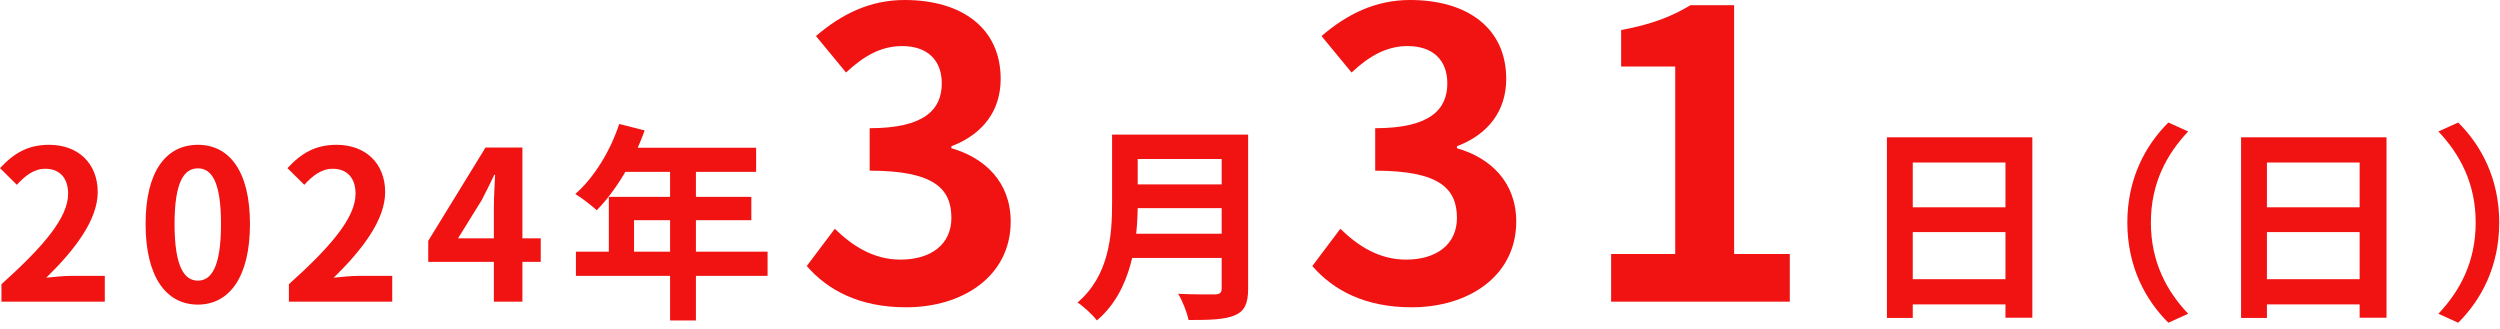
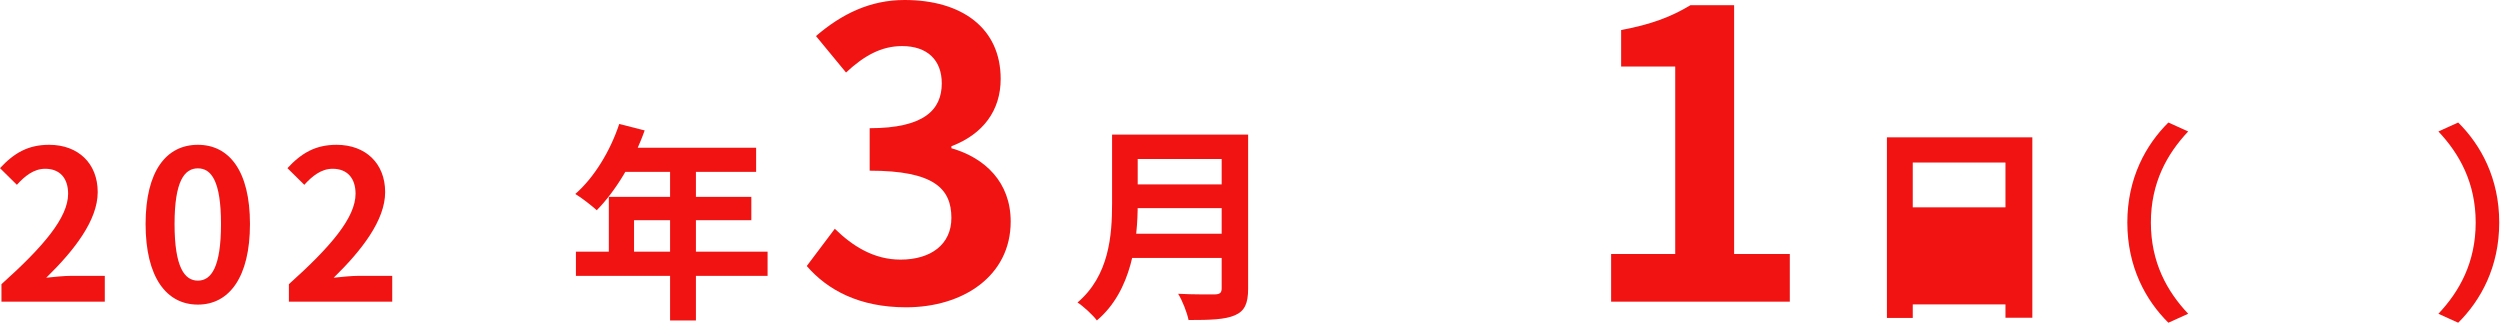
<svg xmlns="http://www.w3.org/2000/svg" width="312" height="41" viewBox="0 0 312 41" fill="none">
  <path d="M311.904 27.77C311.904 33.334 309.59 37.494 306.782 40.276L304.312 39.158C306.938 36.376 308.966 32.762 308.966 27.77C308.966 22.804 306.938 19.19 304.312 16.408L306.782 15.29C309.59 18.072 311.904 22.232 311.904 27.77Z" fill="#F11212" />
-   <path d="M279.688 17.136H297.836V39.652H294.482V20.282H282.912V39.678H279.688V17.136ZM281.898 25.872H295.886V28.966H281.898V25.872ZM281.872 34.842H295.886V37.988H281.872V34.842Z" fill="#F11212" />
  <path d="M265.491 27.77C265.491 22.232 267.805 18.072 270.613 15.29L273.083 16.408C270.457 19.19 268.429 22.804 268.429 27.77C268.429 32.762 270.457 36.376 273.083 39.158L270.613 40.276C267.805 37.494 265.491 33.334 265.491 27.77Z" fill="#F11212" />
-   <path d="M235.488 17.136H253.636V39.652H250.282V20.282H238.712V39.678H235.488V17.136ZM237.698 25.872H251.686V28.966H237.698V25.872ZM237.672 34.842H251.686V37.988H237.672V34.842Z" fill="#F11212" />
+   <path d="M235.488 17.136H253.636V39.652H250.282V20.282H238.712V39.678H235.488V17.136ZM237.698 25.872H251.686V28.966H237.698V25.872ZH251.686V37.988H237.672V34.842Z" fill="#F11212" />
  <path d="M201.068 37.65V31.7H209.068V8.3H202.318V3.75C206.068 3.05 208.568 2.1 210.968 0.65H216.418V31.7H223.368V37.65H201.068Z" fill="#F11212" />
-   <path d="M176.176 38.35C170.326 38.35 166.376 36.2 163.776 33.2L167.276 28.55C169.476 30.7 172.126 32.4 175.476 32.4C179.276 32.4 181.826 30.5 181.826 27.2C181.826 23.55 179.676 21.3 171.626 21.3V16C178.426 16 180.626 13.7 180.626 10.4C180.626 7.5 178.826 5.75 175.676 5.75C173.026 5.75 170.876 7 168.676 9.05L164.926 4.5C168.126 1.75 171.676 0 175.976 0C183.126 0 187.976 3.5 187.976 9.85C187.976 13.8 185.776 16.75 181.826 18.25V18.5C186.026 19.7 189.226 22.75 189.226 27.65C189.226 34.45 183.276 38.35 176.176 38.35Z" fill="#F11212" />
  <path d="M140.92 16.798H153.92V19.84H140.92V16.798ZM140.946 23.012H154.05V25.976H140.946V23.012ZM140.816 29.174H153.868V32.19H140.816V29.174ZM138.788 16.798H141.986V25.404C141.986 29.928 141.284 36.298 136.89 39.99C136.422 39.34 135.148 38.17 134.472 37.754C138.424 34.4 138.788 29.382 138.788 25.404V16.798ZM152.464 16.798H155.766V36.038C155.766 37.884 155.324 38.82 154.128 39.34C152.88 39.886 151.034 39.938 148.33 39.938C148.148 39.002 147.55 37.494 147.03 36.662C148.876 36.766 151.034 36.74 151.658 36.74C152.256 36.714 152.464 36.532 152.464 35.986V16.798Z" fill="#F11212" />
  <path d="M113.084 38.35C107.234 38.35 103.284 36.2 100.684 33.2L104.184 28.55C106.384 30.7 109.034 32.4 112.384 32.4C116.184 32.4 118.734 30.5 118.734 27.2C118.734 23.55 116.584 21.3 108.534 21.3V16C115.334 16 117.534 13.7 117.534 10.4C117.534 7.5 115.734 5.75 112.584 5.75C109.934 5.75 107.784 7 105.584 9.05L101.834 4.5C105.034 1.75 108.584 0 112.884 0C120.034 0 124.884 3.5 124.884 9.85C124.884 13.8 122.684 16.75 118.734 18.25V18.5C122.934 19.7 126.134 22.75 126.134 27.65C126.134 34.45 120.184 38.35 113.084 38.35Z" fill="#F11212" />
  <path d="M77.282 15.472L80.454 16.278C79.076 20.152 76.788 23.896 74.474 26.236C73.876 25.69 72.55 24.65 71.796 24.208C74.136 22.18 76.164 18.852 77.282 15.472ZM77.828 18.436H94.364V21.452H76.32L77.828 18.436ZM75.982 24.572H93.766V27.484H79.128V32.944H75.982V24.572ZM71.874 31.41H95.794V34.426H71.874V31.41ZM83.626 19.996H86.85V39.99H83.626V19.996Z" fill="#F11212" />
-   <path d="M61.634 37.65V25.82C61.634 24.702 61.738 22.96 61.79 21.816H61.686C61.192 22.856 60.672 23.922 60.126 24.962L57.162 29.746H67.484V32.684H53.444V30.058L60.594 18.41H65.196V37.65H61.634Z" fill="#F11212" />
  <path d="M36.054 37.65V35.466C41.306 30.76 44.374 27.146 44.374 24.182C44.374 22.258 43.36 21.062 41.514 21.062C40.084 21.062 38.966 21.972 37.978 23.064L35.872 20.984C37.64 19.086 39.382 18.072 42.008 18.072C45.622 18.072 48.066 20.386 48.066 23.974C48.066 27.484 45.154 31.228 41.644 34.66C42.606 34.556 43.88 34.426 44.79 34.426H48.95V37.65H36.054Z" fill="#F11212" />
  <path d="M24.696 38.014C20.77 38.014 18.17 34.608 18.17 27.952C18.17 21.322 20.77 18.072 24.696 18.072C28.596 18.072 31.196 21.322 31.196 27.952C31.196 34.608 28.596 38.014 24.696 38.014ZM24.696 35.024C26.36 35.024 27.582 33.36 27.582 27.952C27.582 22.57 26.36 21.01 24.696 21.01C23.032 21.01 21.784 22.57 21.784 27.952C21.784 33.36 23.032 35.024 24.696 35.024Z" fill="#F11212" />
  <path d="M0.182 37.65V35.466C5.434 30.76 8.502 27.146 8.502 24.182C8.502 22.258 7.488 21.062 5.642 21.062C4.212 21.062 3.094 21.972 2.106 23.064L0 20.984C1.768 19.086 3.51 18.072 6.136 18.072C9.75 18.072 12.194 20.386 12.194 23.974C12.194 27.484 9.282 31.228 5.772 34.66C6.734 34.556 8.008 34.426 8.918 34.426H13.078V37.65H0.182Z" fill="#F11212" />
</svg>